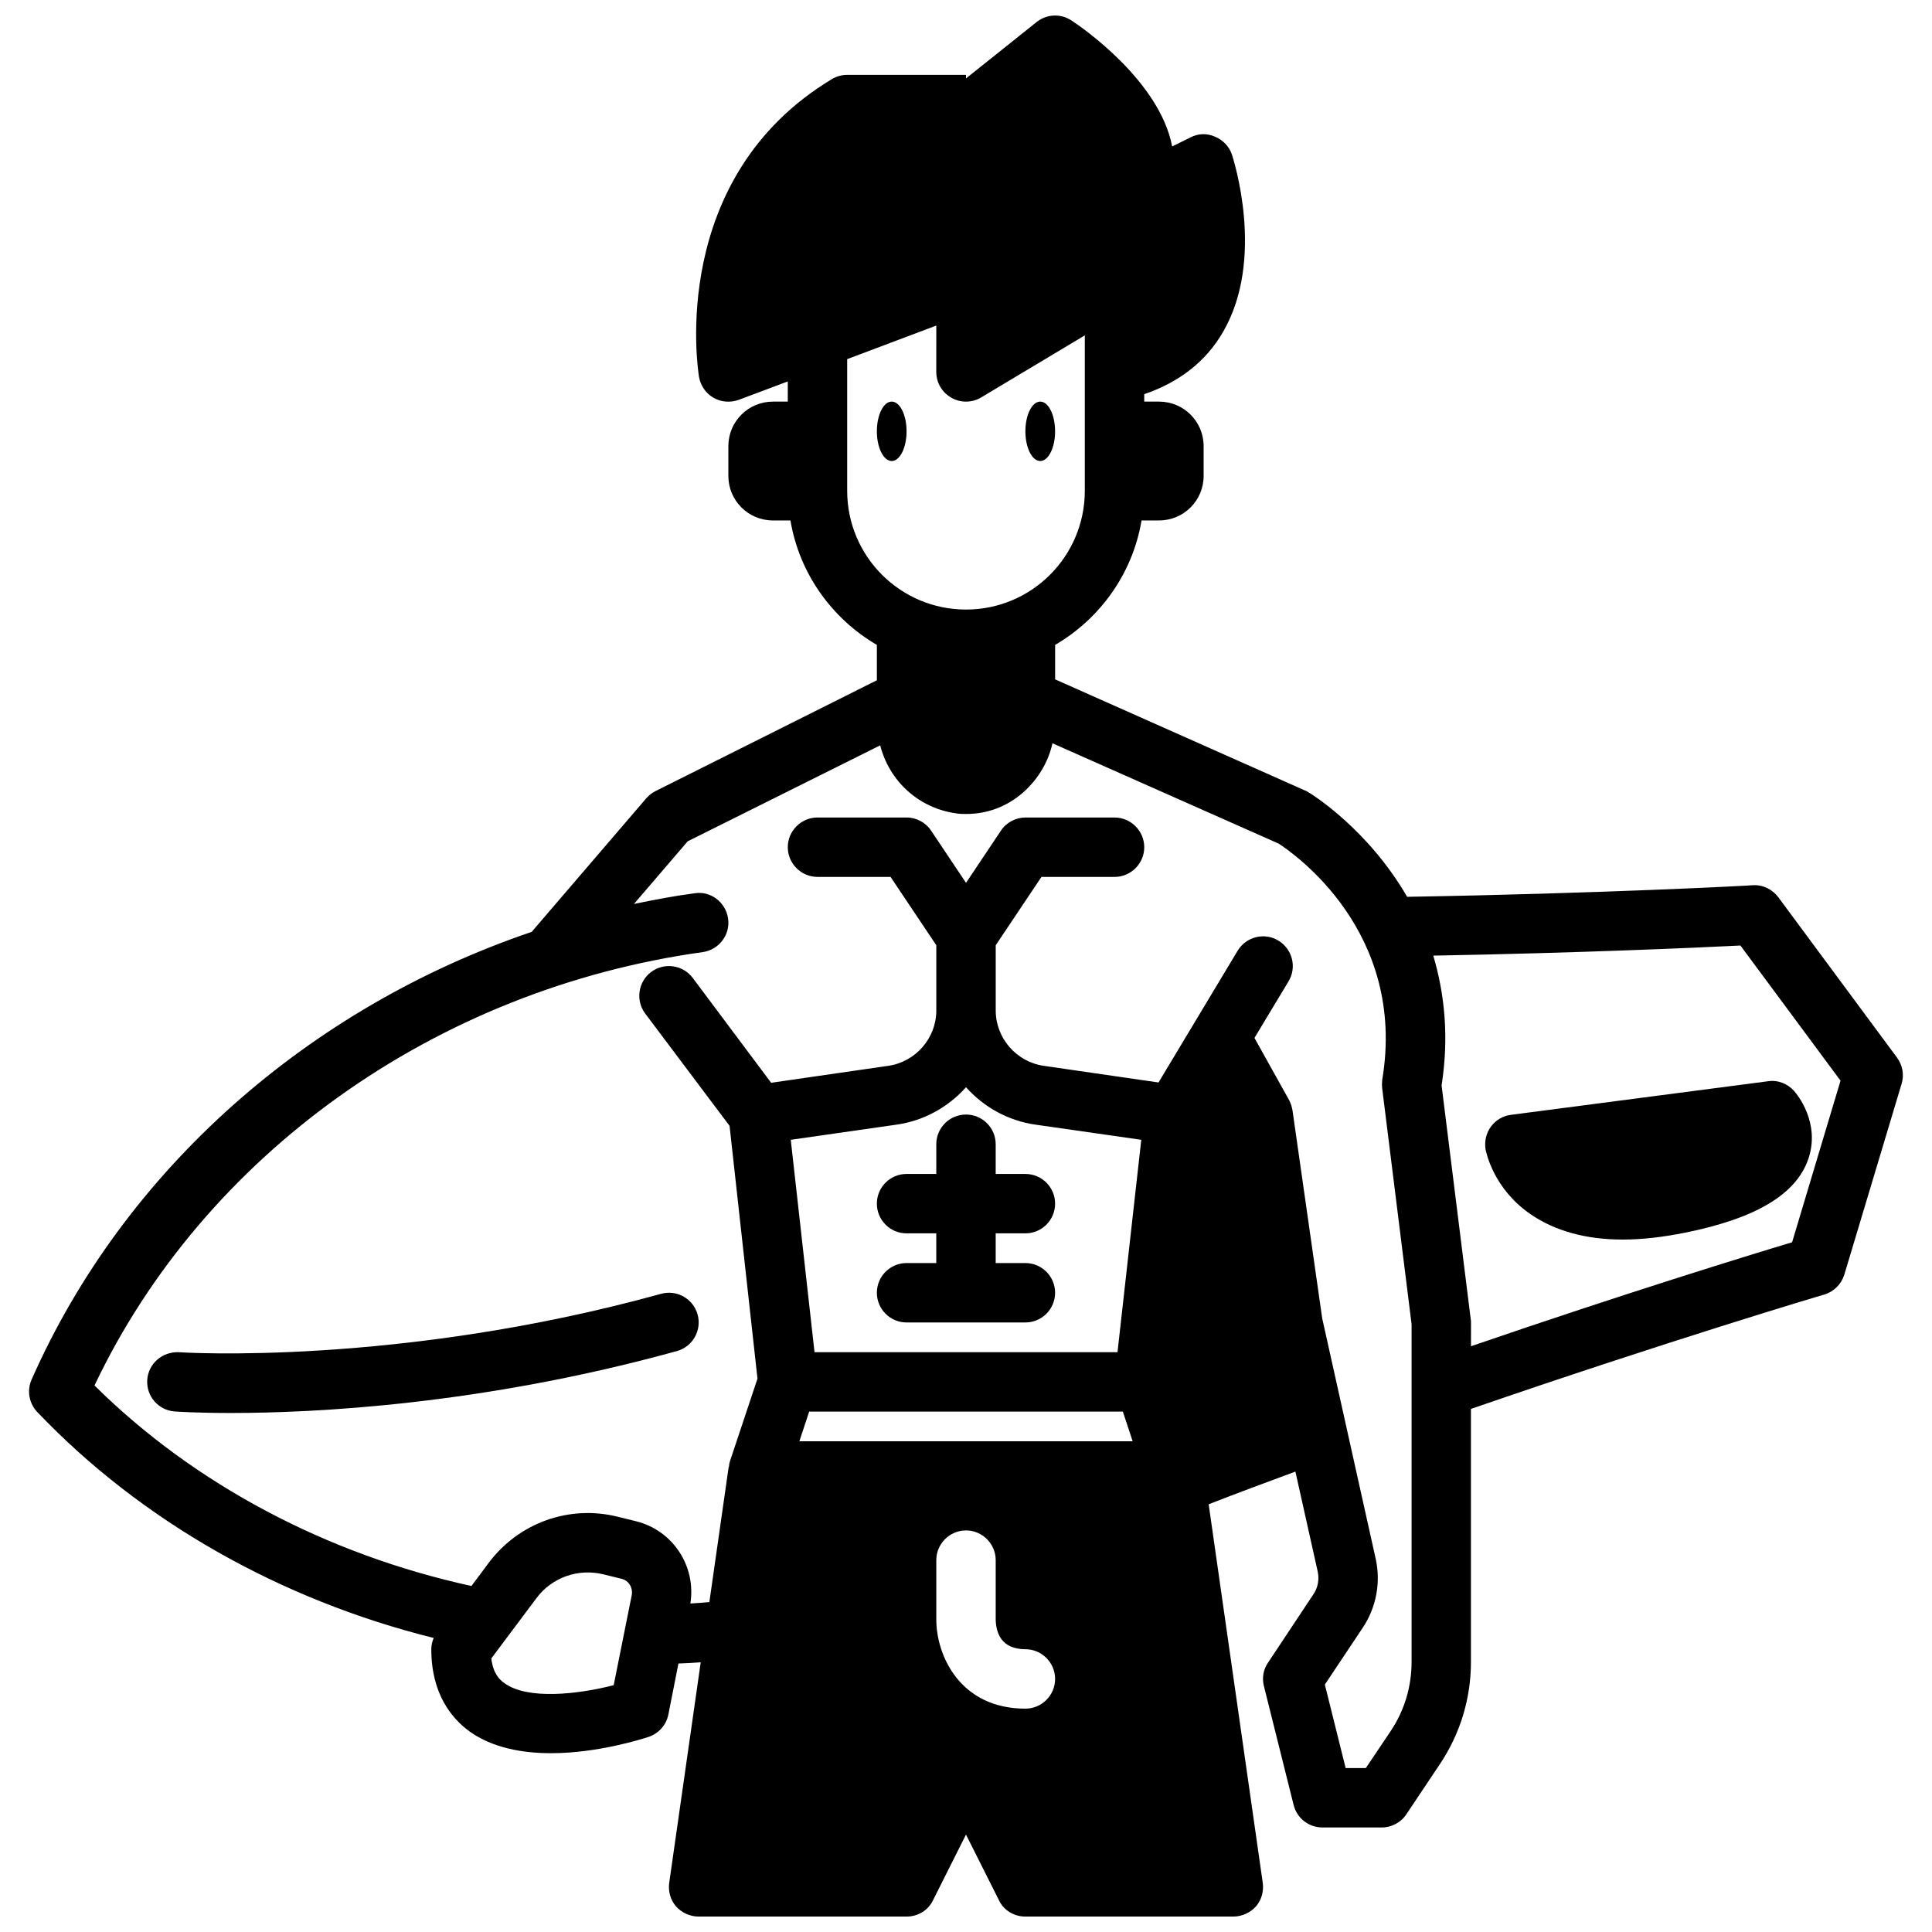
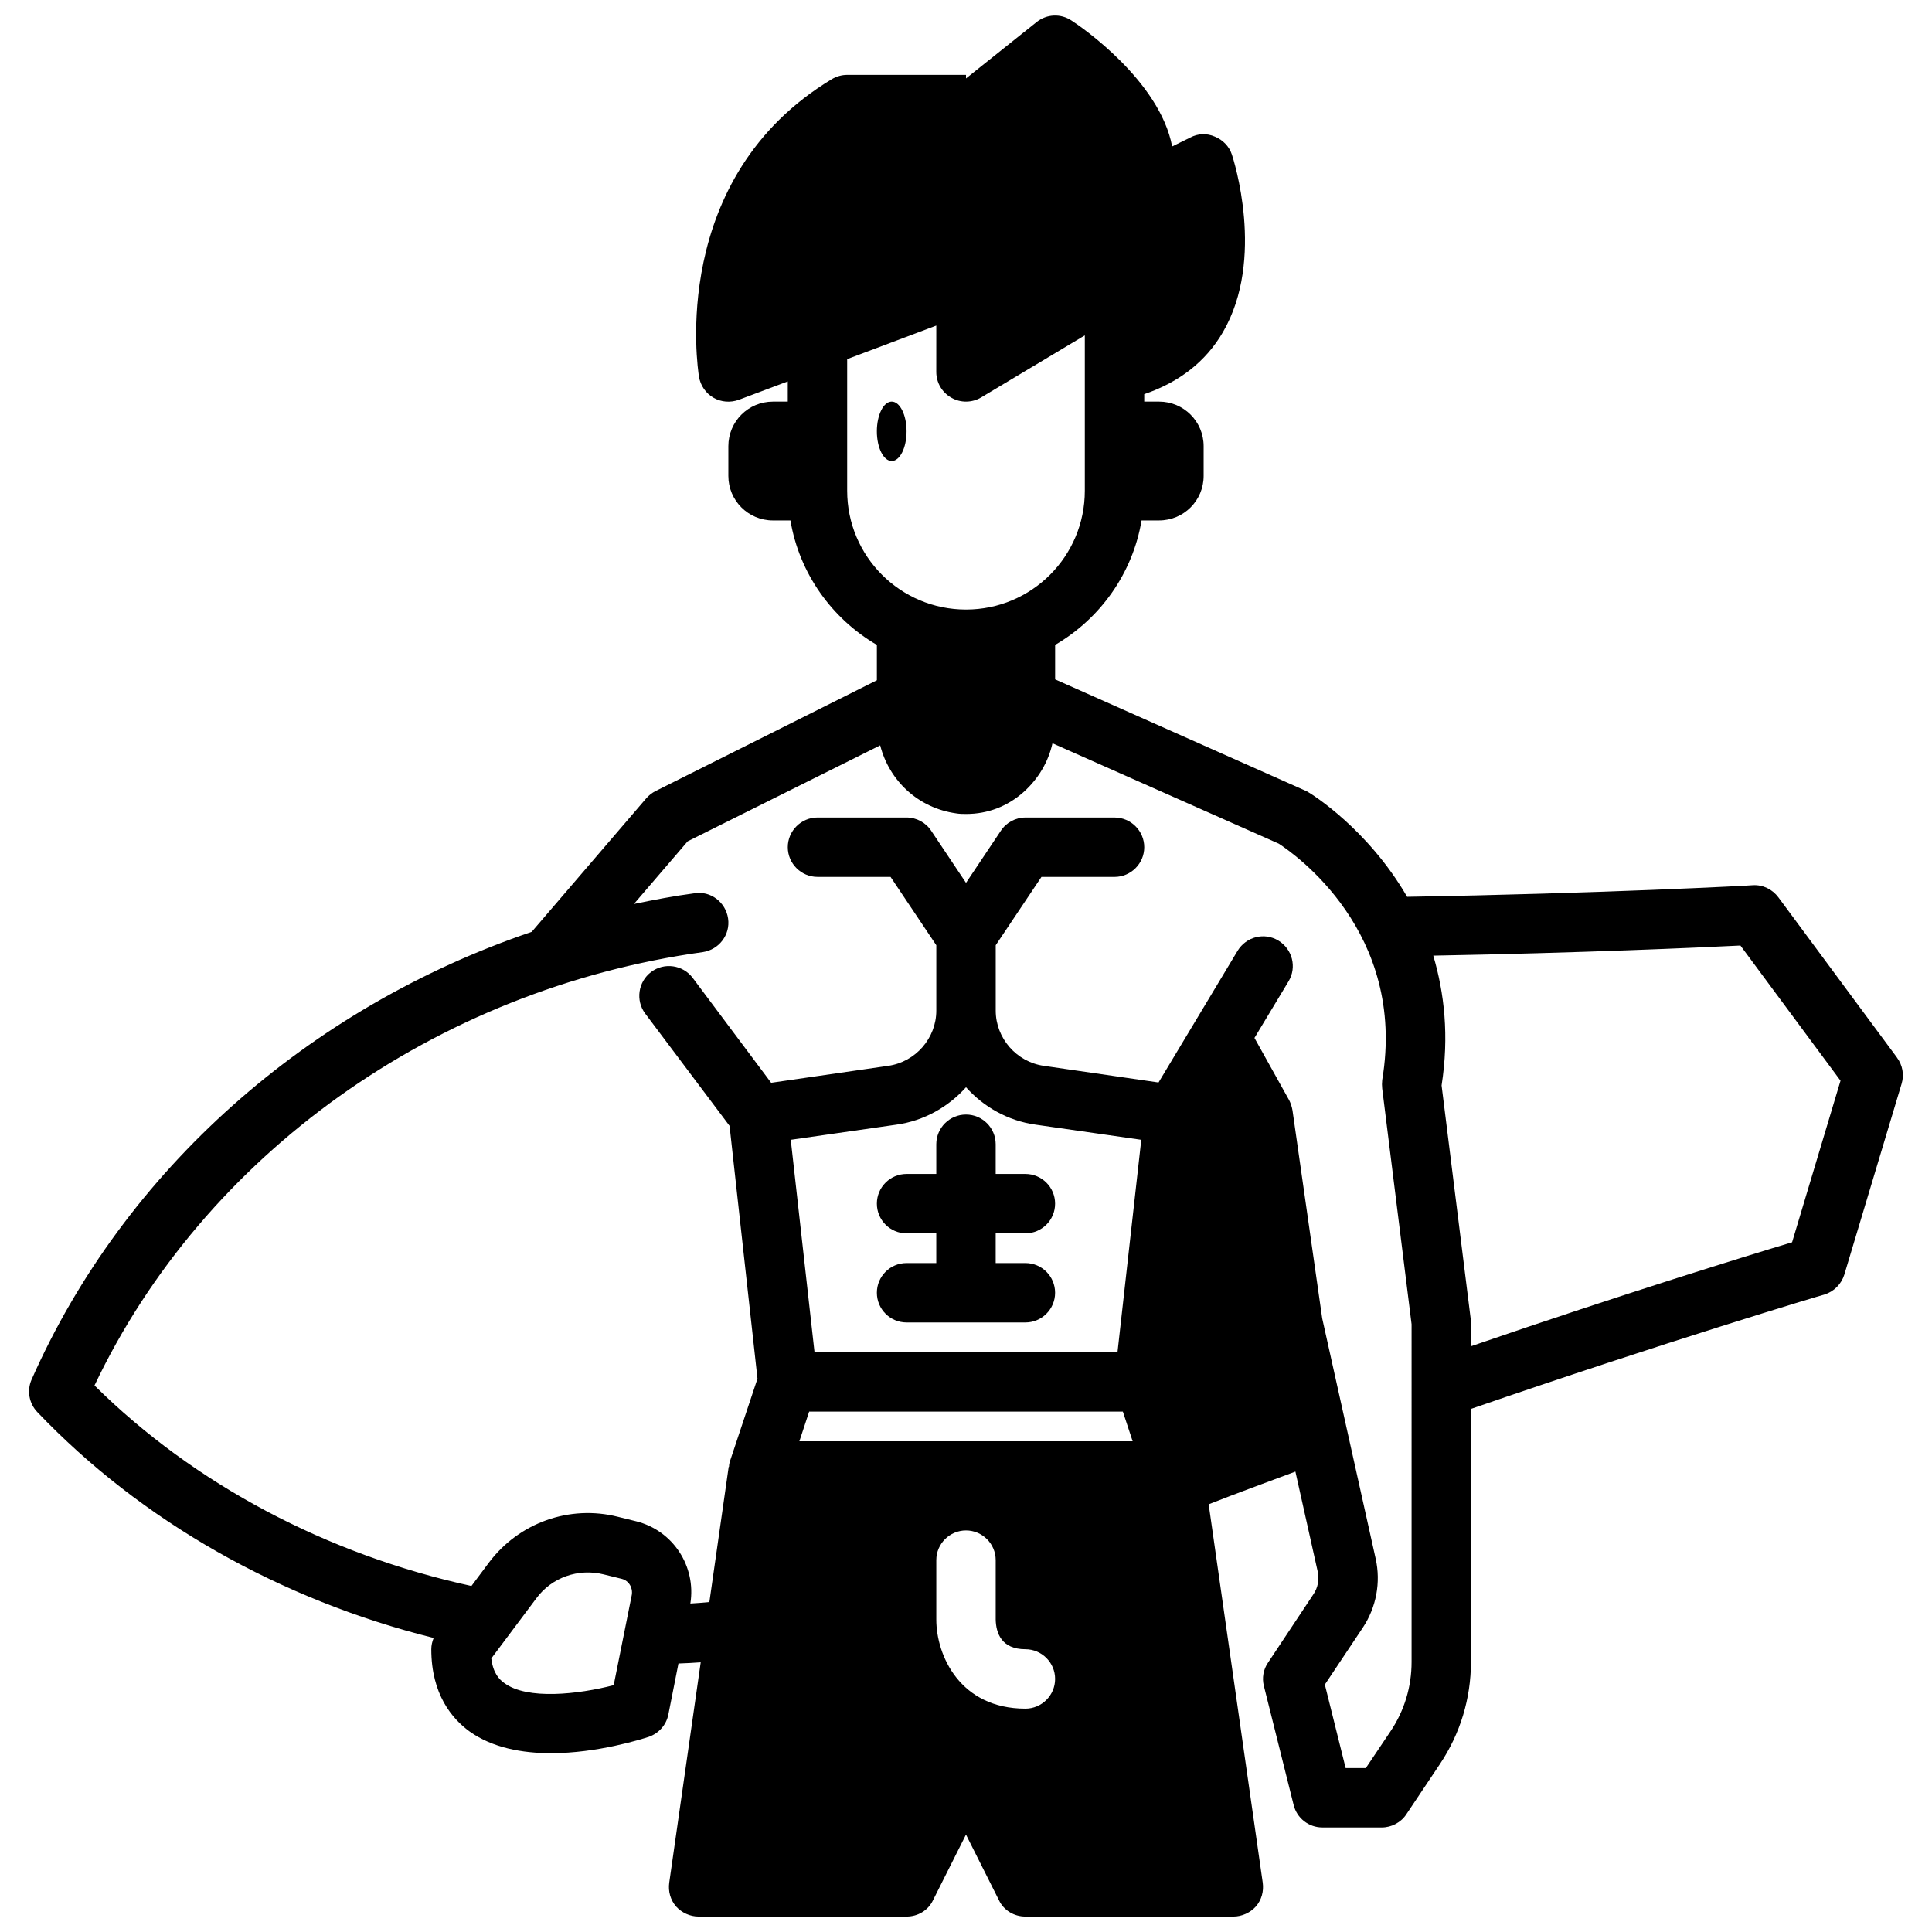
<svg xmlns="http://www.w3.org/2000/svg" width="800px" height="800px" version="1.1" viewBox="144 144 512 512">
  <defs>
    <clipPath id="a">
      <path d="m151 148.09h498v503.81h-498z" />
    </clipPath>
  </defs>
  <g clip-path="url(#a)">
    <path d="m646.71 424.25-31.41-42.43c-1.574-2.125-4.094-3.387-6.769-3.227-0.395 0.078-40.305 2.203-91.629 3.07-10.391-17.949-25.191-27.16-26.293-27.789-0.234-0.156-0.551-0.316-0.789-0.395l-66.203-29.441v-9.133c11.887-6.926 20.547-18.895 22.906-32.984h4.644c6.535 0 11.809-5.273 11.809-11.809v-7.871c0-6.535-5.273-11.809-11.809-11.809h-3.934v-1.969c9.211-3.148 16.297-8.582 20.859-16.453 11.336-19.445 2.754-45.895 2.363-47.074-0.707-2.125-2.363-3.856-4.488-4.723-2.125-0.945-4.488-0.867-6.535 0.234l-4.801 2.363c-3.305-17.398-24.09-31.723-26.688-33.379-2.832-1.891-6.535-1.73-9.211 0.395l-18.73 14.957v-0.945h-31.488c-1.418 0-2.832 0.395-4.016 1.102-43.453 26.137-35.582 76.754-35.266 78.879 0.395 2.363 1.812 4.41 3.856 5.59 2.047 1.18 4.488 1.34 6.691 0.551l12.988-4.879v5.352h-3.938c-6.535 0-11.809 5.273-11.809 11.809v7.871c0 6.535 5.273 11.809 11.809 11.809h4.644c2.363 14.09 11.02 26.055 22.906 32.984v9.367l-58.648 29.363c-0.945 0.473-1.73 1.102-2.441 1.891l-30.387 35.426c-59.113 20.07-108 63.051-132.56 118.71-1.258 2.914-0.629 6.297 1.574 8.582 27.551 28.891 64.473 49.75 105.01 59.828-0.391 0.941-0.629 1.965-0.629 2.988 0 11.965 5.512 18.422 10.156 21.805 6.062 4.328 13.934 5.746 21.57 5.746 12.281 0 23.93-3.699 25.898-4.328 2.676-0.945 4.644-3.148 5.195-5.902l2.676-13.539c1.969-0.078 3.938-0.156 5.902-0.316l-8.344 58.41c-0.316 2.281 0.316 4.566 1.812 6.297 1.496 1.652 3.699 2.676 5.981 2.676h55.105c2.992 0 5.746-1.652 7.008-4.328l8.738-17.398 8.738 17.398c1.258 2.676 4.012 4.328 7.004 4.328h55.105c2.281 0 4.488-1.023 5.984-2.676 1.496-1.73 2.125-4.016 1.812-6.297l-14.328-100.29c7.637-2.992 15.352-5.824 22.984-8.66l5.902 26.449c0.473 2.125 0.078 4.328-1.18 6.141l-11.965 18.027c-1.258 1.812-1.652 4.094-1.102 6.219l7.871 31.488c0.863 3.543 4.012 5.984 7.633 5.984h15.742c2.598 0 5.117-1.34 6.535-3.543l8.895-13.305c5.352-8.031 8.188-17.32 8.188-27v-67.07c51.562-17.789 93.203-30.23 93.676-30.309 2.519-0.789 4.488-2.754 5.273-5.273l15.191-50.617c0.715-2.363 0.242-4.961-1.254-6.926zm-278.2-150.2v-34.875l23.617-8.895-0.004 12.281c0 2.832 1.496 5.434 4.016 6.848 2.441 1.418 5.512 1.34 7.871-0.078l27.477-16.453v41.172c0 17.398-14.09 31.488-31.488 31.488s-31.488-14.094-31.488-31.488zm-61.875 316.54c-9.445 2.441-22.906 3.938-28.969-0.551-1.34-0.945-2.992-2.598-3.465-6.535l11.965-15.98c4.094-5.512 11.098-7.949 17.789-6.297l4.801 1.18c1.891 0.473 2.992 2.363 2.676 4.25zm109.11 6.219c-17.32 0-23.617-14.09-23.617-23.617v-15.742c0-4.328 3.543-7.871 7.871-7.871s7.871 3.543 7.871 7.871v15.742c0.078 3.543 1.496 7.871 7.871 7.871 4.328 0 7.871 3.543 7.871 7.871 0.004 4.332-3.539 7.875-7.867 7.875zm-59.906-70.852 2.598-7.871h83.129l2.598 7.871zm84.309-23.613h-80.293l-6.297-56.285 28.023-4.016c7.32-1.023 13.777-4.723 18.422-9.918 4.644 5.195 11.098 8.895 18.422 9.918l28.023 4.016zm77.934 82.105c0 6.535-1.891 12.832-5.512 18.262l-6.609 9.84h-5.352l-5.512-22.121 10.078-15.113c3.543-5.352 4.801-11.965 3.387-18.262l-14.168-63.684-7.871-55.105c-0.156-0.945-0.473-1.891-0.867-2.676l-9.211-16.531 9.055-15.035c2.203-3.699 1.023-8.5-2.754-10.785-3.699-2.203-8.5-1.023-10.785 2.754l-20.941 34.875-30.387-4.41c-7.246-1.023-12.758-7.32-12.758-14.645v-17.32l12.121-18.105 19.367 0.004c4.328 0 7.871-3.543 7.871-7.871s-3.543-7.871-7.871-7.871h-23.617c-2.598 0-5.117 1.34-6.535 3.543l-9.207 13.773-9.211-13.777c-1.418-2.203-3.938-3.543-6.535-3.543h-23.617c-4.328 0-7.871 3.543-7.871 7.871 0 4.328 3.543 7.871 7.871 7.871h19.363l12.125 18.109v17.32c0 7.32-5.512 13.617-12.754 14.641l-31.016 4.488-20.781-27.789c-2.598-3.465-7.559-4.172-11.02-1.574-3.465 2.598-4.172 7.559-1.574 11.02l22.355 29.758 7.398 66.992-7.32 21.965c-0.156 0.473-0.234 0.945-0.234 1.418h-0.078l-5.117 35.816c-1.652 0.156-3.387 0.316-5.039 0.395 1.574-9.84-4.566-19.363-14.406-21.805l-4.801-1.18c-12.832-3.227-26.215 1.574-34.164 12.121l-4.644 6.219c-38.258-8.344-73.445-26.922-99.895-53.137 29.047-61.164 90.371-105.01 161.22-114.85 4.25-0.629 7.32-4.566 6.691-8.895-0.629-4.328-4.644-7.398-8.895-6.691-5.434 0.707-10.707 1.73-16.059 2.832l14.25-16.609 51.012-25.426c2.363 9.289 9.996 16.609 20.152 18.027 0.867 0.156 1.812 0.156 2.676 0.156 5.59 0 10.863-1.969 15.191-5.824 3.856-3.465 6.535-7.949 7.637-12.91l59.984 26.609c3.938 2.598 34.008 23.301 27.395 62.66-0.078 0.707-0.078 1.496 0 2.203l7.789 62.496zm100.84-111.23c-11.336 3.387-44.793 13.699-85.098 27.551l0.004-6.297c0-0.316 0-0.629-0.078-0.945l-7.715-61.875c2.047-13.145 0.707-24.562-2.203-34.402 38.887-0.707 70.297-2.125 81.398-2.676l26.527 35.816z" />
  </g>
  <path d="m384.25 258.3c0 4.348-1.762 7.875-3.934 7.875-2.176 0-3.938-3.527-3.938-7.875 0-4.348 1.762-7.871 3.938-7.871 2.172 0 3.934 3.523 3.934 7.871" />
-   <path d="m423.61 258.3c0 4.348-1.762 7.875-3.934 7.875-2.176 0-3.938-3.527-3.938-7.875 0-4.348 1.762-7.871 3.938-7.871 2.172 0 3.934 3.523 3.934 7.871" />
  <path d="m376.38 462.98c0 4.352 3.527 7.871 7.871 7.871h7.871v7.871h-7.871c-4.344 0-7.871 3.519-7.871 7.871 0 4.352 3.527 7.871 7.871 7.871h31.488c4.344 0 7.871-3.519 7.871-7.871 0-4.352-3.527-7.871-7.871-7.871h-7.871v-7.871h7.871c4.344 0 7.871-3.519 7.871-7.871 0-4.352-3.527-7.871-7.871-7.871h-7.871v-7.871c0-4.352-3.527-7.871-7.871-7.871s-7.871 3.519-7.871 7.871v7.871h-7.871c-4.348-0.004-7.875 3.516-7.875 7.871z" />
-   <path d="m619.47 433.14c-1.73-1.969-4.328-2.992-6.926-2.598l-68.094 8.895c-2.125 0.234-4.094 1.418-5.352 3.148-1.258 1.73-1.73 3.856-1.418 5.984 0.234 1.023 2.125 10.469 11.965 17.238 6.453 4.41 14.641 6.691 24.402 6.691 5.039 0 10.547-0.629 16.453-1.812 18.812-3.777 29.52-10.156 32.746-19.602 3.231-9.602-3.066-17.16-3.777-17.945z" />
-   <path d="m191.42 502.35c-4.359-0.195-8.094 2.977-8.398 7.312-0.301 4.336 2.969 8.094 7.305 8.391 0.699 0.055 5.984 0.402 14.871 0.402 22.121 0 66.574-2.148 118.18-16.406 4.188-1.156 6.652-5.488 5.496-9.684-1.156-4.188-5.496-6.652-9.684-5.488-69.609 19.219-127.2 15.527-127.77 15.473z" />
</svg>